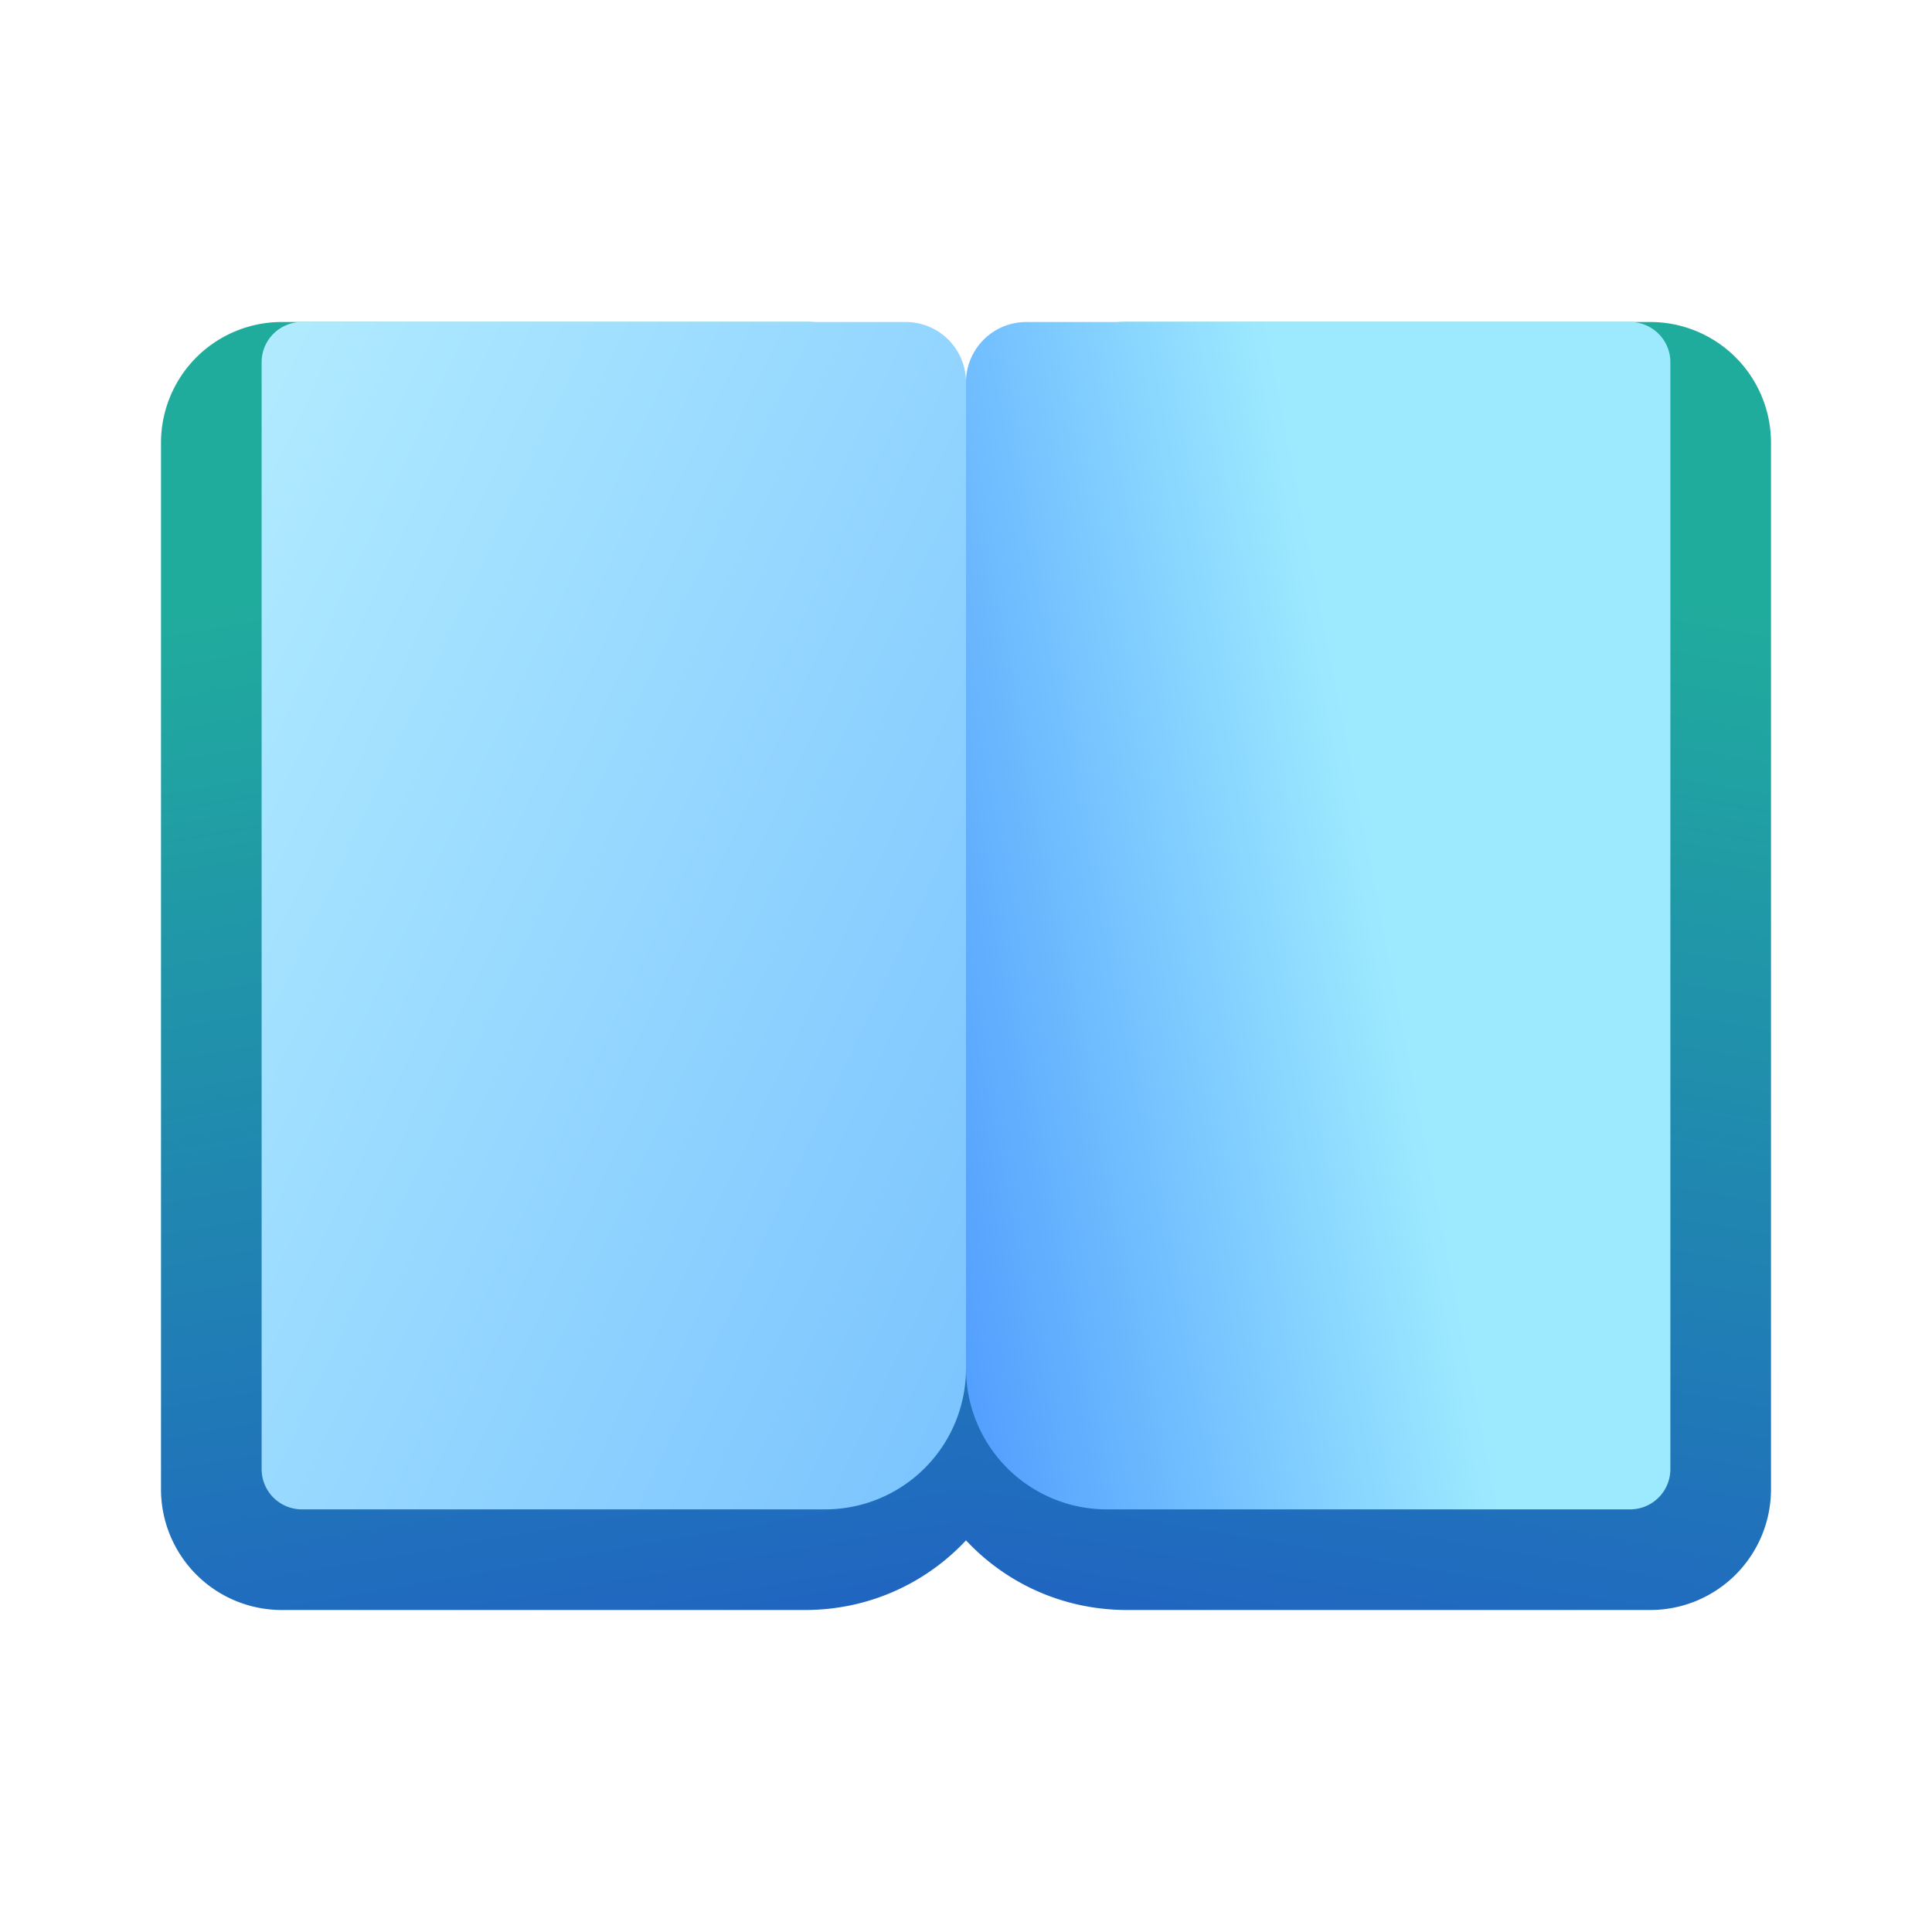
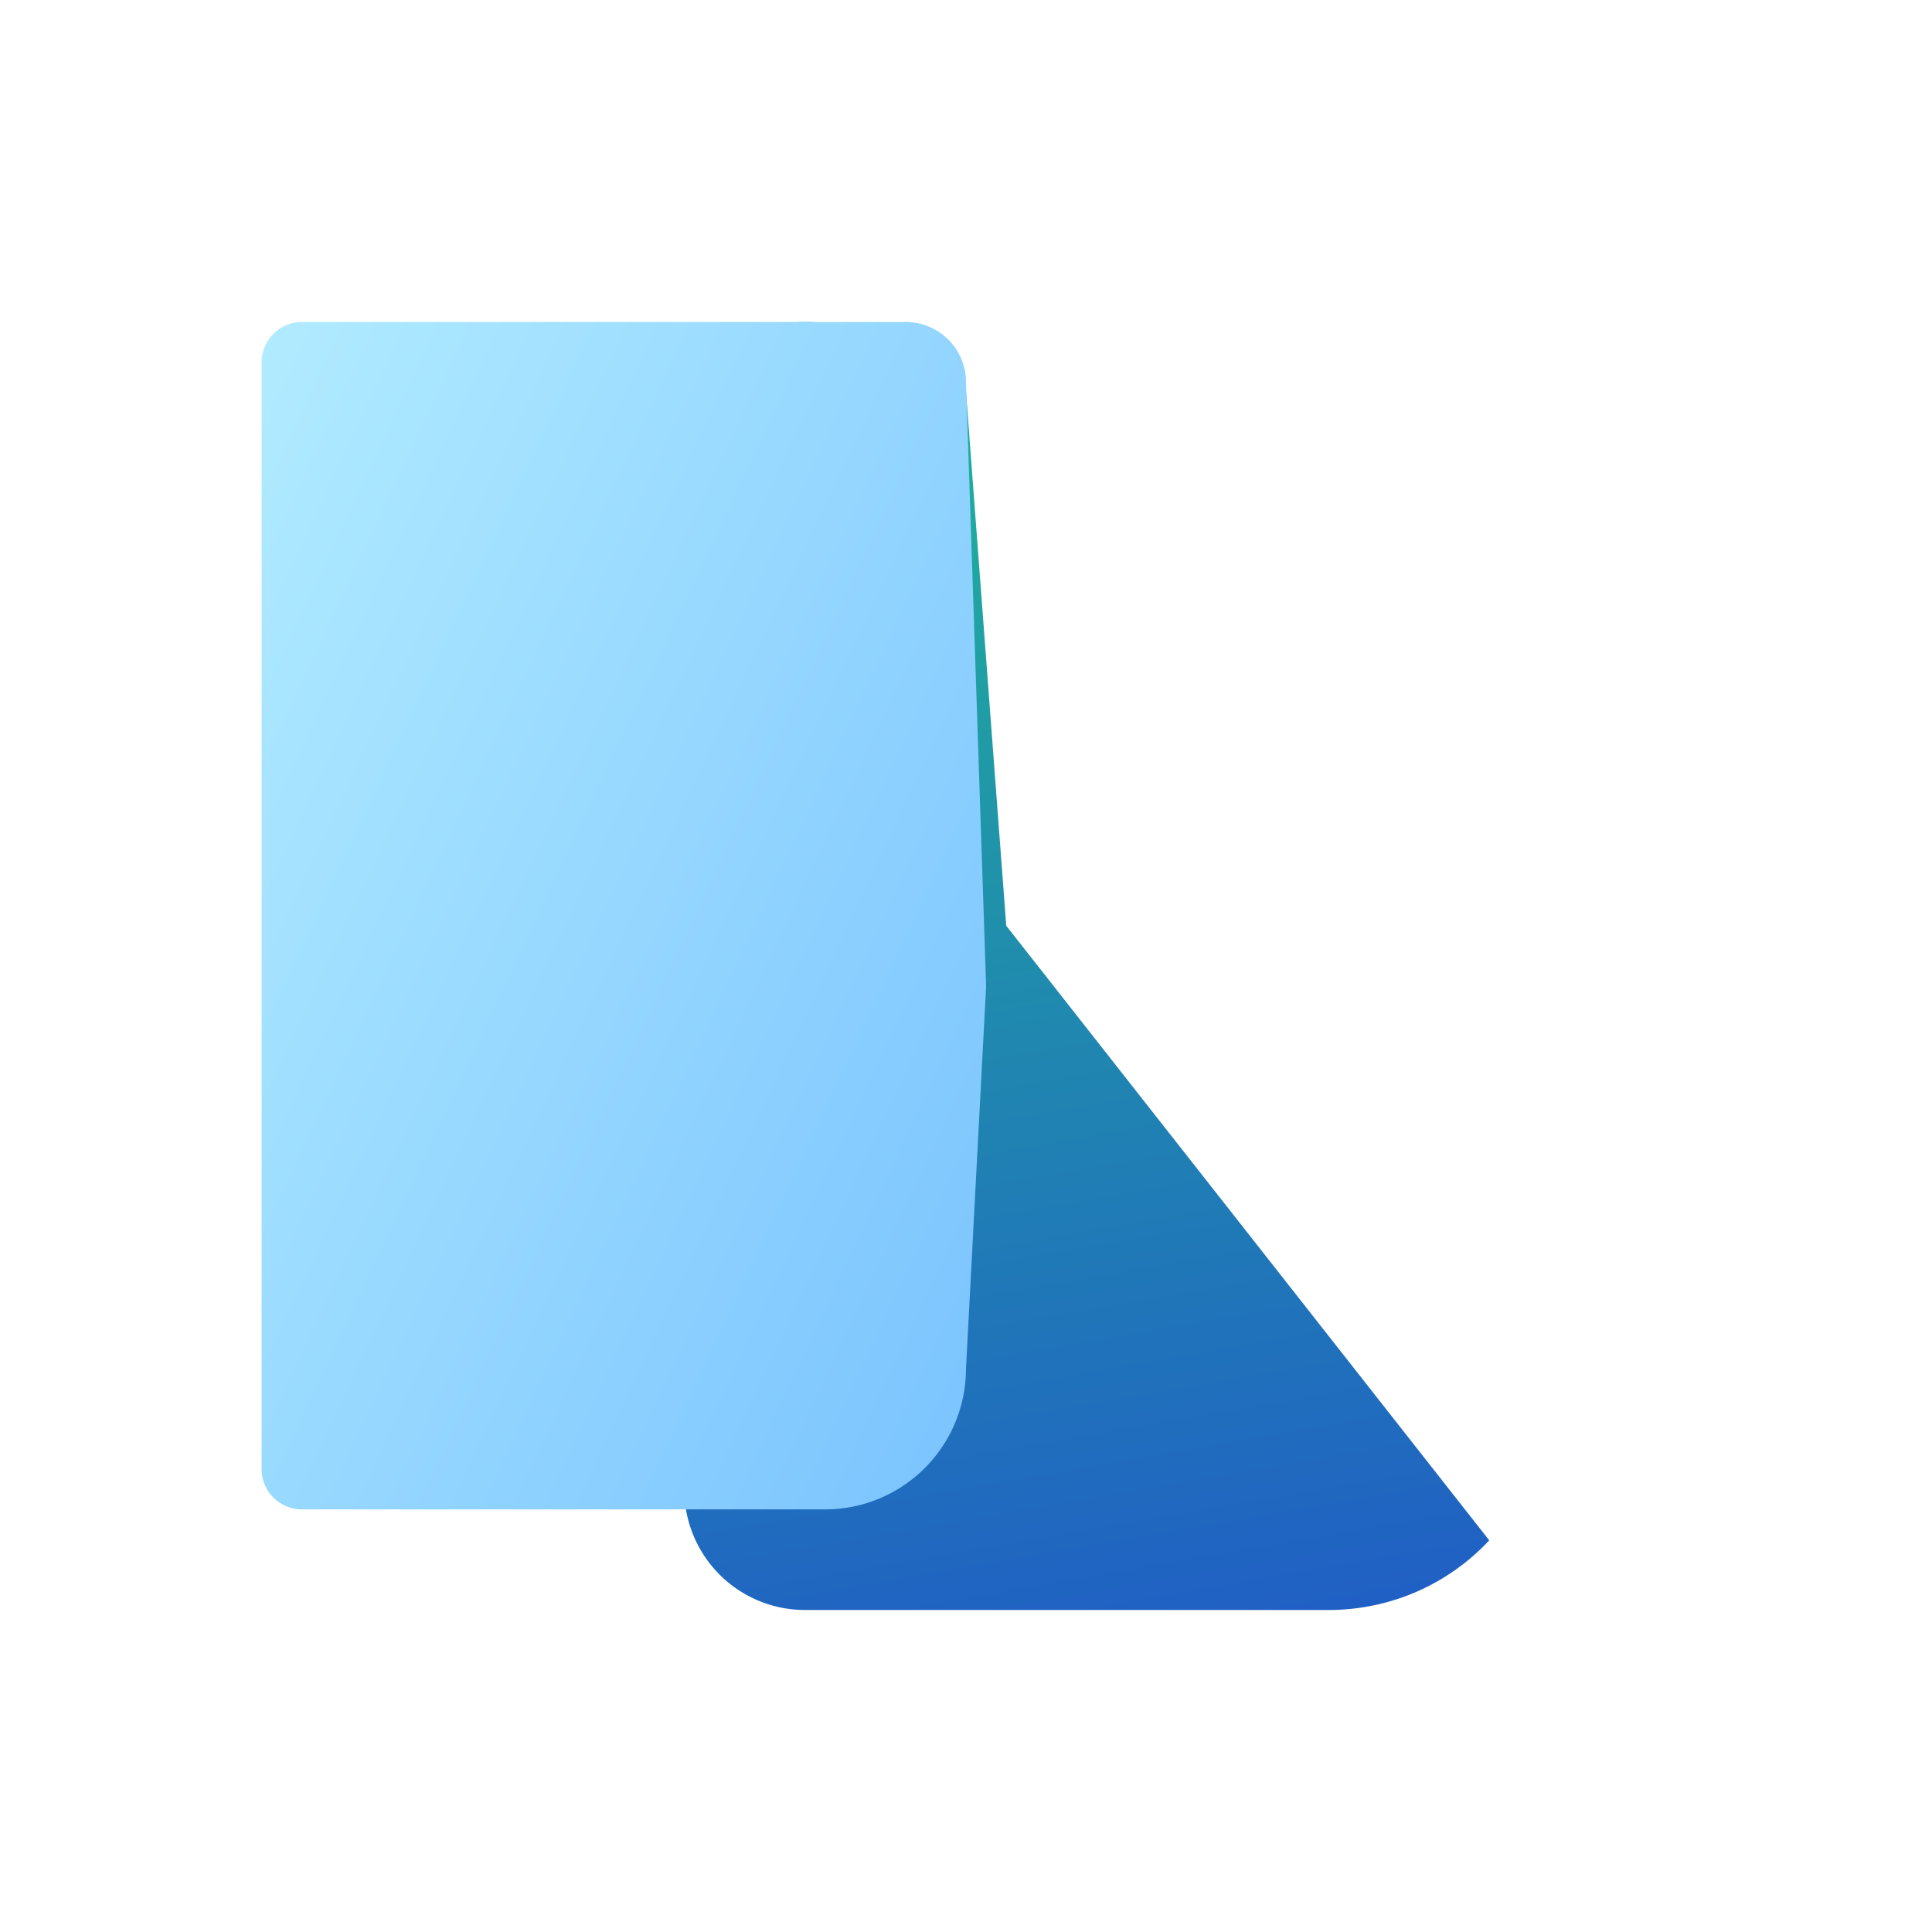
<svg xmlns="http://www.w3.org/2000/svg" width="48" height="48" viewBox="0 0 48 48">
-   <path d="M24 9.73A5.48 5.48 0 0 0 20 8H7a3 3 0 0 0-3 3v26a3 3 0 0 0 3 3h13c1.58 0 3-.66 4-1.73L25 23 24 9.73Z" fill="url(#paint0_linear_72095_10504)" />
-   <path d="M24 9.73A5.48 5.48 0 0 1 28 8h13a3 3 0 0 1 3 3v26a3 3 0 0 1-3 3H28c-1.58 0-3-.66-4-1.73L23 23l1-13.27Z" fill="url(#paint1_linear_72095_10504)" />
+   <path d="M24 9.73A5.48 5.48 0 0 0 20 8a3 3 0 0 0-3 3v26a3 3 0 0 0 3 3h13c1.58 0 3-.66 4-1.73L25 23 24 9.73Z" fill="url(#paint0_linear_72095_10504)" />
  <path d="M6.5 9a1 1 0 0 1 1-1h15c.83 0 1.5.67 1.5 1.5l.5 15L24 34a3.5 3.5 0 0 1-3.5 3.5h-13a1 1 0 0 1-1-1V9Z" fill="url(#paint2_linear_72095_10504)" />
-   <path d="M41.5 9a1 1 0 0 0-1-1h-15c-.83 0-1.5.67-1.5 1.5V34a3.5 3.5 0 0 0 3.5 3.5h13a1 1 0 0 0 1-1V9Z" fill="url(#paint3_linear_72095_10504)" />
  <defs>
    <linearGradient id="paint0_linear_72095_10504" x1="11.25" y1="13.99" x2="17.19" y2="48.12" gradientUnits="userSpaceOnUse">
      <stop stop-color="#20AC9D" />
      <stop offset="1" stop-color="#2052CB" />
    </linearGradient>
    <linearGradient id="paint1_linear_72095_10504" x1="36.75" y1="13.99" x2="30.81" y2="48.12" gradientUnits="userSpaceOnUse">
      <stop stop-color="#20AC9D" />
      <stop offset="1" stop-color="#2052CB" />
    </linearGradient>
    <linearGradient id="paint2_linear_72095_10504" x1="4" y1="6.87" x2="56.02" y2="31.28" gradientUnits="userSpaceOnUse">
      <stop stop-color="#B6EFFF" />
      <stop offset=".85" stop-color="#58AAFE" />
    </linearGradient>
    <linearGradient id="paint3_linear_72095_10504" x1="35.25" y1="9.38" x2="7.22" y2="14.88" gradientUnits="userSpaceOnUse">
      <stop offset=".12" stop-color="#9DEAFF" />
      <stop offset=".62" stop-color="#4894FE" />
    </linearGradient>
  </defs>
</svg>